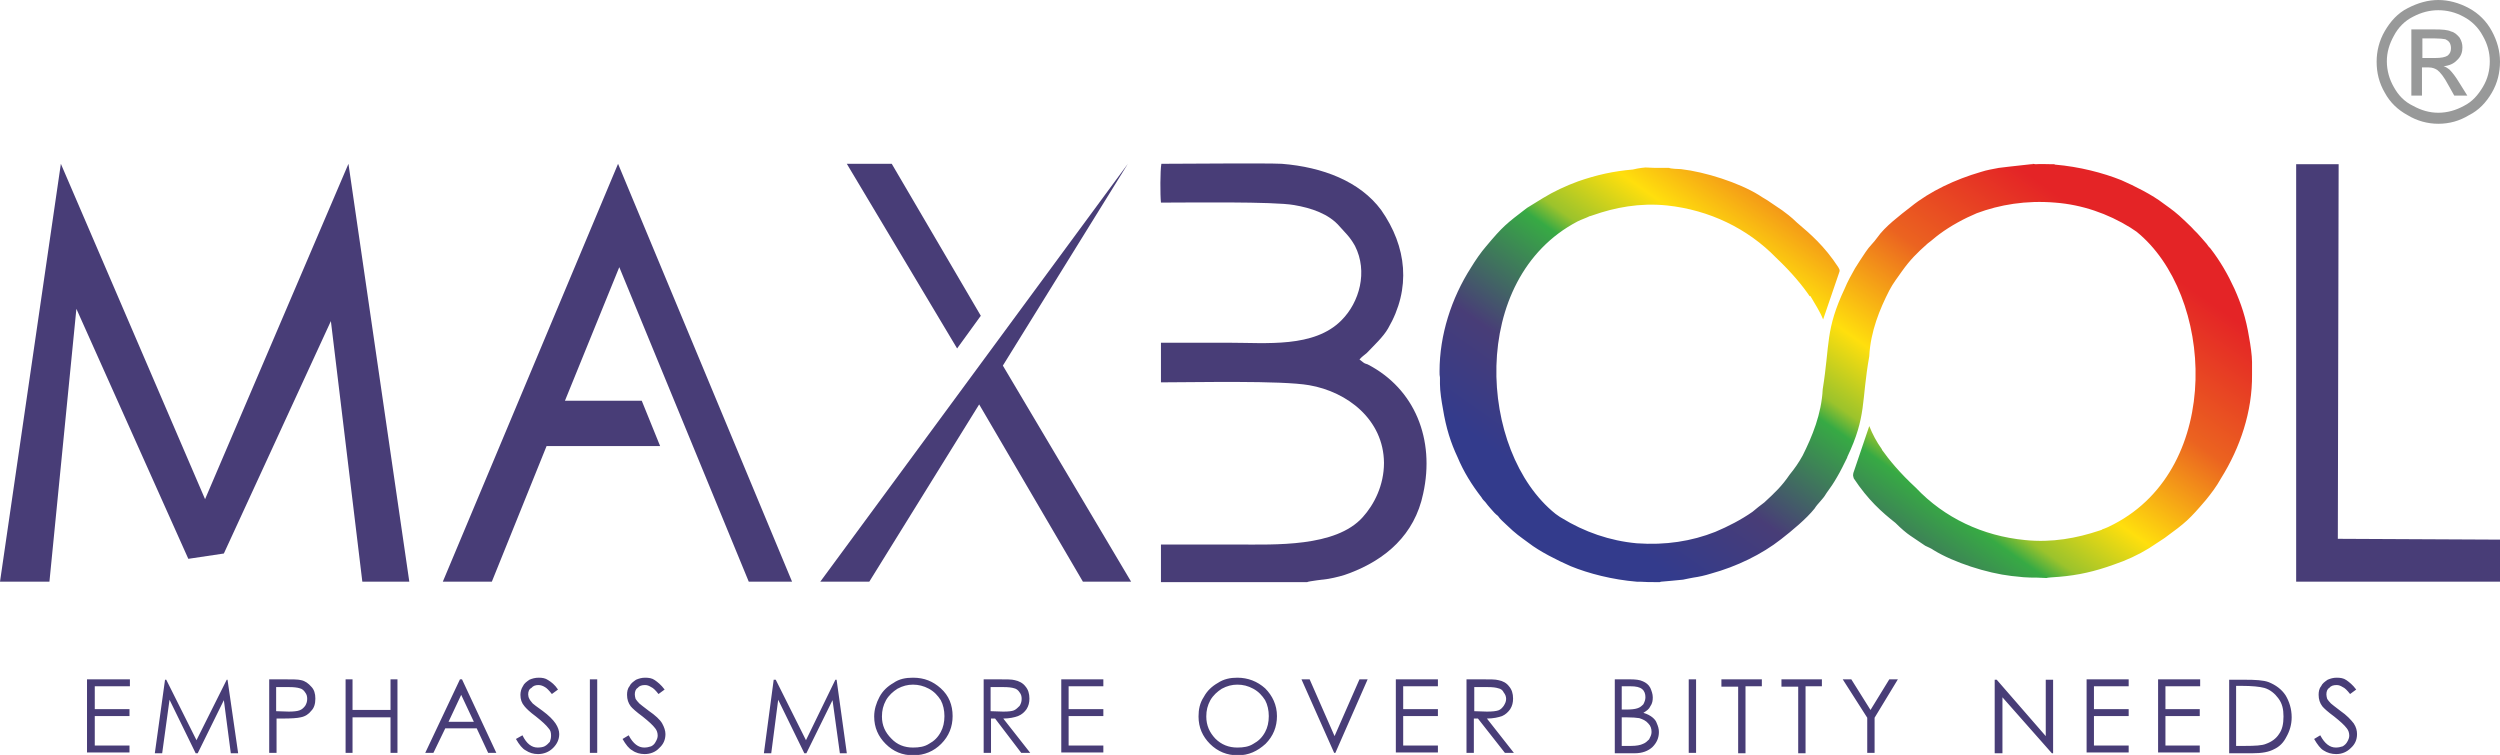
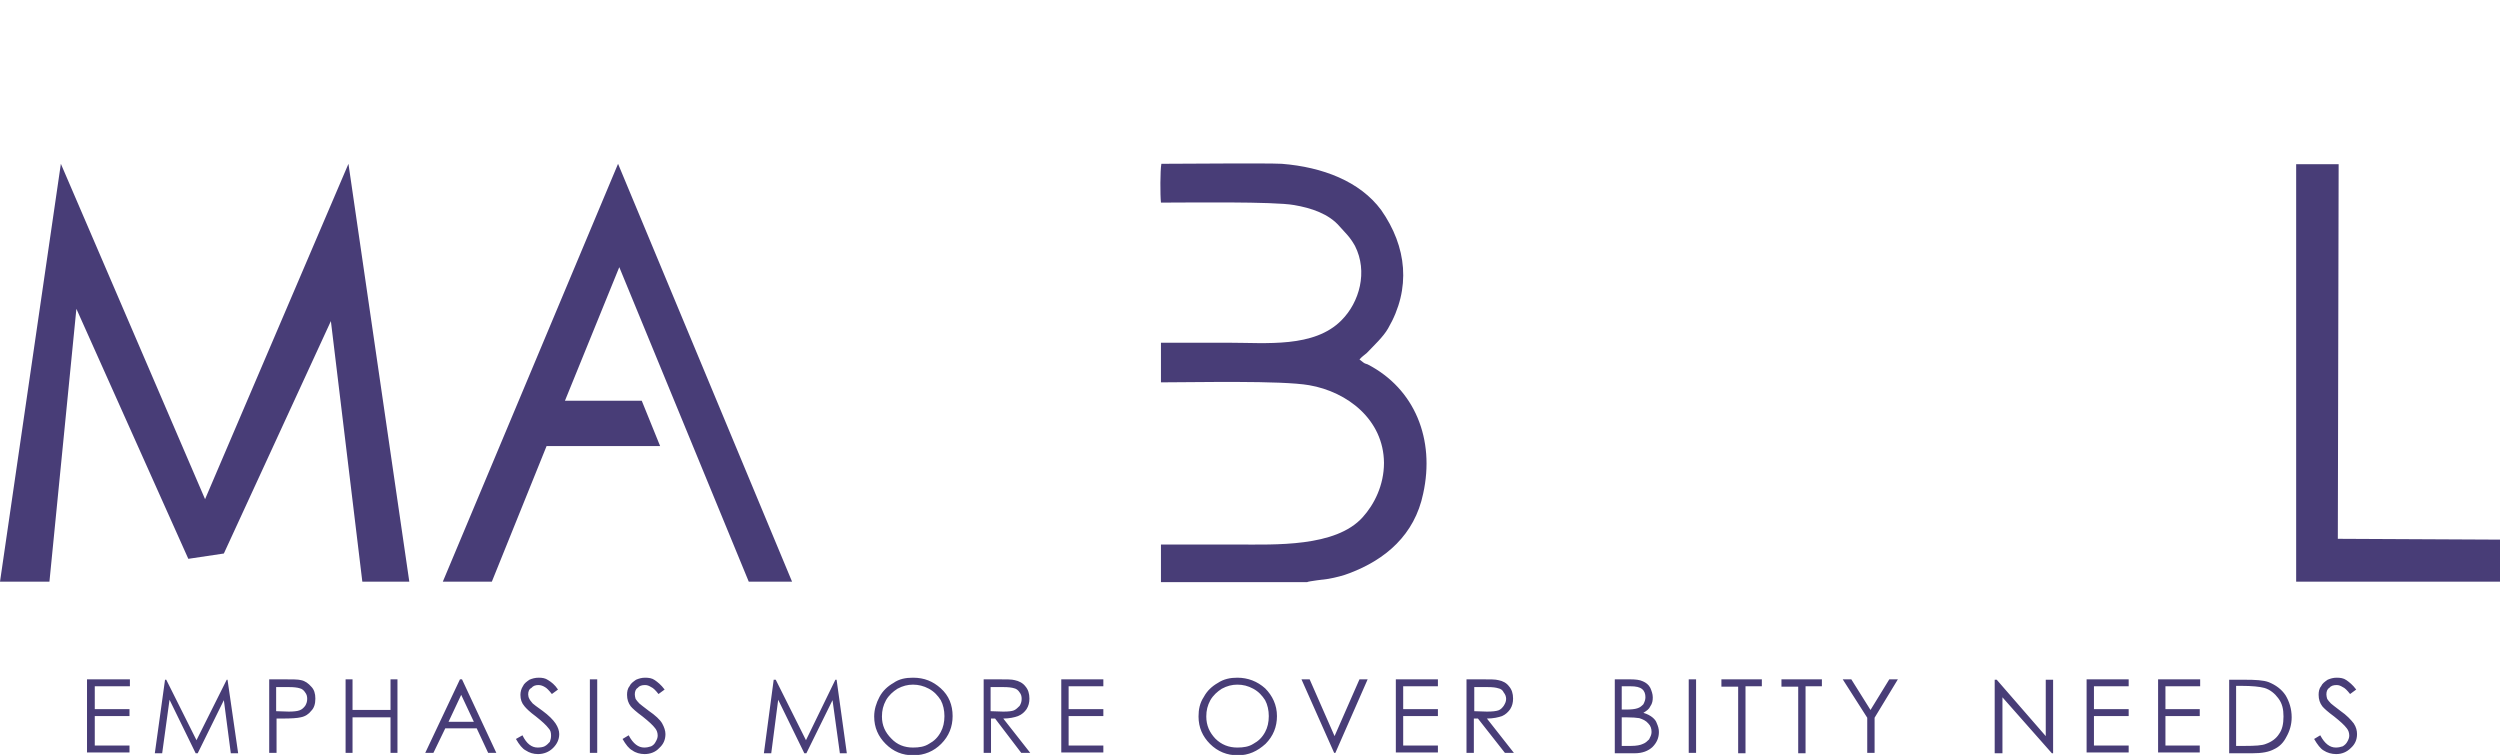
<svg xmlns="http://www.w3.org/2000/svg" version="1.1" id="Layer_1" x="0px" y="0px" viewBox="0 303.6 612 184.8" style="enable-background:new 0 303.6 612 184.8;" xml:space="preserve">
  <style type="text/css">
	.st0{fill:url(#SVGID_1_);}
	.st1{fill:#483D77;}
	.st2{fill:#989999;}
</style>
  <g id="Layer_x0020_1">
    <g id="_849863719104">
      <linearGradient id="SVGID_1_" gradientUnits="userSpaceOnUse" x1="3605.858" y1="-466.412" x2="4259.068" y2="461.808" gradientTransform="matrix(0.115 0 0 -0.115 0 394.621)">
        <stop offset="0" style="stop-color:#333B8C" />
        <stop offset="0.18" style="stop-color:#483D77" />
        <stop offset="0.4" style="stop-color:#37AA44" />
        <stop offset="0.439" style="stop-color:#9BC32C" />
        <stop offset="0.561" style="stop-color:#FFDF0D" />
        <stop offset="0.769" style="stop-color:#EB6320" />
        <stop offset="1" style="stop-color:#E42426" />
      </linearGradient>
-       <path class="st0" d="M402.8,344.6l2.4,0.1c1.1,0,2.3,0,3.4,0c0.3,0.2,2.3,0.3,2.9,0.3c6,0.7,14.1,3.3,19,6.3    c0.7,0.5,1.3,0.8,2.1,1.3l3.7,2.5c0.8,0.6,2.2,1.6,3.6,3c3.3,2.8,6.7,5.7,10.1,10.9c0.3,0.6,0.5,0.7,0.2,1.4l-3.9,11.4    c-0.8-2-2-3.8-3.1-5.7l0,0H443c-1.7-2.5-4.3-5.7-8.2-9.4c-7-7.2-16.4-11.7-26.7-12.8c-6.7-0.7-12.8,0.5-18.2,2.4l-0.6,0.2h-0.1    l0,0c-1,0.5-2,0.8-3,1.3c-26.8,14-24.4,56.4-5.4,71.6c0.5,0.3,0.9,0.7,1.5,1c5.5,3.4,11.8,5.6,18.4,6.2c7,0.5,13.4-0.5,19.2-2.8    c3.1-1.3,6.4-3,9.1-4.9c1.1-0.9,1.8-1.5,2.9-2.3c2.6-2.4,4.3-4,6.2-6.8c1.3-1.6,2.2-2.9,3.2-4.7c2.3-4.6,4.6-10.1,4.9-16.2    c1.8-11.2,0.6-14.5,5.4-24.7l0,0c0.7-1.7,1.6-3.3,2.5-4.9c0.8-1.3,1.6-2.5,2.4-3.7l0.2-0.3c0.9-1.4,2-2.3,2.9-3.6    c1.8-2.6,5.5-5.4,8.2-7.5c4.7-3.8,10.9-6.7,17.1-8.5c1.5-0.5,2.9-0.7,4.4-1c0.8-0.1,1.6-0.2,2.5-0.3c0.7-0.1,5.4-0.6,5.4-0.6h0.2    c0.1,0,0.1,0,0.1,0h0.1c0,0,0,0,0-0.1l0.7,0.1c1.4-0.1,2.6,0,4,0h0.6c0,0,0.1,0.1,0.2,0.1c5.9,0.5,11.7,2,16.2,3.8    c3.2,1.4,7.6,3.6,10.3,5.7c2.2,1.6,3,2.1,5.4,4.4c0.9,0.9,1.4,1.3,2.1,2.1c0.2,0.2,0.6,0.6,0.8,0.8c0.6,0.6,1.4,1.6,2.3,2.6    c0.3,0.5,0.6,0.8,0.9,1.1c2.4,3.1,4.3,6.4,5.9,9.9c1.6,3.6,2.8,7,3.6,12c0.3,1.6,0.7,4.3,0.7,5.9c0,0.3,0,0.7,0,0.9    c0,0.2,0,0.6,0,0.8c0,0.3,0,0.8,0,1.3v0.1l0,0c0.1,9-2.9,17.9-7.6,25.4c-1.1,2-2.4,3.7-3.7,5.3c-4.1,4.8-4.9,5.5-10.1,9.3    l-3.8,2.5c-2.6,1.6-5.6,3-8.6,4c-4.7,1.7-8.7,2.6-13.4,3c-1.5,0.1-3,0.2-3.1,0.3l-2.4-0.1c-1,0-2.2,0-3.3-0.1    c-0.5-0.1-2.3-0.2-2.9-0.3c-6-0.7-14.1-3.3-19-6.3c-0.7-0.5-1.3-0.7-2.1-1.1l-3.7-2.5c-0.9-0.6-2.2-1.7-3.6-3.1    c-3.3-2.6-6.7-5.6-10.2-10.9c-0.2-0.7-0.2-0.6-0.1-1.3l3.9-11.5c0.8,2,1.8,3.9,3.1,5.7l0,0v0.1c1.7,2.4,4.4,5.7,8.3,9.3    c7,7.4,16.4,11.8,26.7,12.8c6.7,0.7,12.8-0.5,18.2-2.3l0.6-0.2l0.1-0.1l0,0c0.9-0.3,2-0.8,2.9-1.3c26.9-14,24.5-56.3,5.5-71.6    c-0.5-0.3-1-0.7-1.5-1c-5.5-3.4-11.8-5.6-18.4-6.1c-7.1-0.6-13.6,0.5-19.2,2.6c-3.1,1.3-6.4,3.1-9.1,5.1c-1.1,0.8-1.8,1.5-2.9,2.3    c-2.6,2.3-4.3,4-6.3,6.8c-1.1,1.6-2.1,2.8-3.1,4.7c-2.3,4.5-4.6,10-4.9,16.1c-2,11.2-0.6,14.6-5.4,24.7v0.1    c-0.8,1.6-1.6,3.3-2.5,4.8c-0.8,1.4-1.6,2.6-2.5,3.8l-0.2,0.3c-0.8,1.4-2,2.3-2.8,3.6c-2,2.5-5.5,5.4-8.2,7.5    c-4.7,3.7-10.9,6.7-17.1,8.4c-1.6,0.5-3,0.8-4.4,1c-0.9,0.2-1.7,0.3-2.5,0.5c-0.7,0.1-5.4,0.5-5.4,0.5l-0.3,0.1l0,0h-0.1l0,0h-0.8    c-1.3,0-2.6,0-3.9-0.1h-0.6c0,0-0.1,0-0.2,0c-6-0.5-11.8-2-16.2-3.8c-3.2-1.4-7.6-3.6-10.3-5.7c-2.3-1.7-3-2.1-5.4-4.4    c-1-1-1.5-1.3-2.1-2.2c-0.3-0.2-0.6-0.5-0.9-0.8c-0.5-0.6-1.4-1.5-2.2-2.6c-0.3-0.3-0.7-0.7-0.9-1.1c-2.4-3.1-4.4-6.3-5.9-9.9    c-1.6-3.4-2.8-7-3.6-12c-0.3-1.6-0.7-4.1-0.7-5.9c0-0.3,0-0.6,0-0.9c0-0.2,0-0.5,0-0.7c-0.1-0.5-0.1-0.8-0.1-1.4l0,0v-0.1    c0-8.9,2.9-17.9,7.7-25.4c1.1-1.8,2.4-3.7,3.7-5.2c4.1-4.9,4.9-5.5,10-9.4l3.9-2.4c2.6-1.6,5.6-3,8.6-4.1    c4.6-1.6,8.7-2.5,13.4-2.9C401.3,344.7,402.8,344.6,402.8,344.6z" />
      <path class="st1" d="M284.2,446.1h2H320c0.2-0.2,4.4-0.7,5.2-0.8c1.7-0.3,3.7-0.8,5.2-1.4c8.7-3.3,15.9-9.3,18-19.5    c2.9-13.2-2-25.6-13.6-31.6c-0.6-0.2-0.7-0.2-1.1-0.5l-0.9-0.7c0.6-0.7,1.1-1,1.8-1.6c1.7-1.8,4-3.9,5.2-6c5.7-9.8,4.6-20-1.7-29    c-5.2-7-14.3-10.5-24.3-11.3c-3.9-0.2-24,0-29.5,0c-0.3,1.7-0.3,7.6-0.1,9.5c6.8,0,27.6-0.3,32.6,0.6c4.1,0.7,8.5,2.1,11.2,5.3    c1.5,1.7,2.4,2.4,3.7,4.7c3.2,6.3,1.1,13.8-3.3,18.2c-6.7,6.8-18.4,5.5-27.6,5.5c-5.5,0-11,0-16.6,0v9.7c8.2,0,29.5-0.5,36.3,0.7    c9.3,1.6,18.2,8.4,18.3,19c0,5.5-2.4,10.2-5.2,13.3c-6.6,7.4-21.6,6.7-30.7,6.7c-5.6,0-11.3,0-16.9,0c-0.7,0-1.3,0-1.8,0V446.1z" />
      <polygon class="st1" points="562.1,446 612,446 612,435.7 572.3,435.5 572.5,343.8 562.1,343.8   " />
      <polygon class="st1" points="50.2,425.8 85.3,343.7 100.2,446 88.7,446 81,382.2 54.8,439.1 46.1,440.4 18.7,379.2 12.1,446     0,446 14.9,343.7   " />
      <polygon class="st1" points="151.6,369 138.3,401.7 157.1,401.7 161.6,412.8 133.8,412.8 120.4,446 108.4,446 151.3,343.7     193.9,446 183.3,446   " />
-       <polygon class="st1" points="276.1,343.7 245.5,393.1 276.9,446 265.1,446 239.7,402.6 212.8,446 200.8,446   " />
-       <polygon class="st1" points="207.3,343.7 218.3,343.7 240.1,380.9 234.3,388.9   " />
-       <path class="st2" d="M596.9,303.6c2.5,0,5.1,0.7,7.5,2c2.4,1.3,4.3,3.2,5.6,5.6c1.3,2.4,2,4.9,2,7.5c0,2.6-0.6,5.2-2,7.6    c-1.4,2.4-3.2,4.3-5.6,5.5c-2.3,1.4-4.8,2.1-7.5,2.1c-2.6,0-5.2-0.7-7.5-2.1c-2.4-1.3-4.3-3.1-5.6-5.5c-1.4-2.4-2-4.9-2-7.6    c0-2.5,0.6-5.1,2-7.5c1.4-2.4,3.2-4.4,5.6-5.6C591.9,304.3,594.4,303.6,596.9,303.6z M596.9,306.1c-2.1,0-4.1,0.5-6.2,1.6    c-2,1-3.6,2.6-4.7,4.7c-1.1,2-1.7,4-1.7,6.2c0,2.2,0.6,4.4,1.7,6.3c1.1,2,2.6,3.6,4.7,4.6c2,1.1,4,1.7,6.2,1.7s4.3-0.6,6.3-1.7    c2-1,3.4-2.6,4.6-4.6s1.7-4.1,1.7-6.3c0-2.2-0.6-4.3-1.7-6.2c-1.1-2.1-2.8-3.7-4.7-4.7C601.1,306.6,599,306.1,596.9,306.1z     M590.3,327v-16.2h5.6c2,0,3.3,0.1,4.1,0.5c0.9,0.2,1.5,0.8,2.1,1.5c0.5,0.8,0.7,1.6,0.7,2.4c0,1.1-0.3,2.2-1.3,3.1    c-0.8,0.9-2,1.4-3.3,1.5c0.6,0.2,1,0.5,1.4,0.8c0.7,0.7,1.5,1.7,2.4,3.2l2,3.2h-3.2l-1.4-2.5c-1.1-2.1-2.1-3.3-2.8-3.8    c-0.5-0.3-1.1-0.6-2.1-0.6h-1.6v6.9H590.3z M592.9,317.8h3.2c1.5,0,2.5-0.2,3.1-0.6c0.6-0.5,0.8-1.1,0.8-1.8    c0-0.5-0.1-0.9-0.3-1.3c-0.3-0.5-0.7-0.7-1.1-0.9c-0.5-0.1-1.4-0.2-2.6-0.2h-3V317.8z" />
      <path class="st1" d="M21.3,469.9h10.5v1.7h-8.6v5.6h8.5v1.7h-8.5v7.2h8.5v1.7H21.3V469.9z M37.9,488l2.5-18h0.3l7.4,14.8l7.4-14.8    h0.2l2.6,18h-1.8l-1.7-13l-6.4,13h-0.5l-6.4-13.1L39.7,488H37.9z M65.8,469.9h3.6c2.1,0,3.6,0,4.3,0.2c1,0.2,1.8,0.8,2.5,1.6    c0.7,0.7,1,1.7,1,2.9c0,1.3-0.3,2.3-1,3c-0.6,0.8-1.5,1.4-2.6,1.6c-0.8,0.2-2.3,0.3-4.6,0.3h-1.3v8.4h-1.8V469.9z M67.6,471.6v6.1    l3.1,0.1c1.1,0,2.1-0.1,2.6-0.3c0.6-0.2,1-0.6,1.4-1.1c0.3-0.5,0.5-1,0.5-1.7c0-0.6-0.1-1.1-0.5-1.6c-0.3-0.5-0.8-0.9-1.3-1    c-0.6-0.2-1.5-0.3-2.6-0.3H67.6z M84.6,469.9h1.7v7.5h9.3v-7.5h1.7v18h-1.7v-8.7h-9.3v8.7h-1.7V469.9z M113.1,469.9l8.4,18h-2    l-2.8-6H109l-2.9,6h-2l8.5-18H113.1z M112.9,473.7l-3.1,6.6h6.2L112.9,473.7z M126.3,484.5l1.6-0.9c1,2.1,2.3,3,3.7,3    c0.7,0,1.3-0.1,1.7-0.3c0.6-0.3,0.9-0.7,1.3-1.1c0.2-0.5,0.3-1,0.3-1.5c0-0.7-0.1-1.3-0.6-1.8c-0.6-0.8-1.6-1.7-3.1-2.9    c-1.5-1.1-2.4-2-2.8-2.5c-0.7-0.8-1-1.7-1-2.8c0-0.7,0.2-1.5,0.6-2.1c0.3-0.7,0.9-1.1,1.6-1.6c0.7-0.3,1.4-0.5,2.3-0.5    c0.8,0,1.6,0.1,2.3,0.6c0.8,0.5,1.6,1.1,2.4,2.3l-1.5,1.1c-0.7-0.9-1.3-1.5-1.7-1.7c-0.5-0.3-1-0.5-1.6-0.5    c-0.7,0-1.3,0.2-1.7,0.7c-0.6,0.3-0.8,0.9-0.8,1.6c0,0.3,0.1,0.8,0.3,1.1c0.1,0.3,0.5,0.7,0.8,1.1c0.2,0.2,1,0.8,2.4,1.8    c1.5,1.1,2.6,2.2,3.2,3.1c0.6,0.9,0.9,1.8,0.9,2.6c0,1.4-0.6,2.5-1.5,3.4c-1,1-2.3,1.5-3.7,1.5c-1.1,0-2.1-0.3-3-0.9    C127.9,486.9,127.1,485.9,126.3,484.5z M144.4,469.9h1.8v18h-1.8V469.9z M152.4,484.5l1.5-0.9c1.1,2.1,2.4,3,3.8,3    c0.6,0,1.1-0.1,1.7-0.3c0.6-0.3,0.9-0.7,1.1-1.1c0.3-0.5,0.5-1,0.5-1.5c0-0.7-0.2-1.3-0.6-1.8c-0.6-0.8-1.6-1.7-3.1-2.9    c-1.5-1.1-2.5-2-2.9-2.5c-0.6-0.8-0.9-1.7-0.9-2.8c0-0.7,0.1-1.5,0.6-2.1c0.3-0.7,0.9-1.1,1.6-1.6c0.7-0.3,1.4-0.5,2.2-0.5    c0.9,0,1.7,0.1,2.4,0.6s1.5,1.1,2.4,2.3l-1.5,1.1c-0.7-0.9-1.3-1.5-1.8-1.7c-0.5-0.3-0.9-0.5-1.5-0.5c-0.8,0-1.4,0.2-1.8,0.7    c-0.5,0.3-0.7,0.9-0.7,1.6c0,0.3,0.1,0.8,0.2,1.1c0.2,0.3,0.5,0.7,0.9,1.1c0.2,0.2,1,0.8,2.3,1.8c1.6,1.1,2.8,2.2,3.3,3.1    s0.8,1.8,0.8,2.6c0,1.4-0.5,2.5-1.5,3.4c-0.9,1-2.2,1.5-3.6,1.5c-1.1,0-2.2-0.3-3-0.9C154,486.9,153.2,485.9,152.4,484.5z     M187,488l2.4-18h0.5l7.4,14.8l7.2-14.8h0.3l2.5,18h-1.7l-1.8-13l-6.4,13h-0.5l-6.4-13.1l-1.7,13.1H187z M223.5,469.5    c2.8,0,4.9,0.9,6.8,2.6c2,1.8,2.9,4.1,2.9,6.8c0,2.6-0.9,4.9-2.8,6.8c-1.8,1.8-4.1,2.8-6.8,2.8s-4.9-0.9-6.8-2.8    c-1.8-1.8-2.8-4-2.8-6.7c0-1.7,0.5-3.3,1.3-4.8s2-2.6,3.4-3.4C220.1,469.8,221.7,469.5,223.5,469.5z M223.5,471.2    c-1.3,0-2.5,0.3-3.8,1c-1.1,0.7-2.1,1.6-2.8,2.8c-0.7,1.3-1,2.5-1,4c0,2.2,0.8,3.9,2.3,5.4c1.4,1.5,3.2,2.2,5.3,2.2    c1.5,0,2.8-0.2,3.9-0.9c1.3-0.7,2.2-1.6,2.9-2.9c0.6-1.1,0.9-2.4,0.9-3.9c0-1.4-0.3-2.8-0.9-3.9c-0.7-1.1-1.6-2.1-2.9-2.8    S224.8,471.2,223.5,471.2z M240.7,469.9h3.6c2.1,0,3.4,0,4.1,0.2c1,0.2,2,0.7,2.6,1.5c0.7,0.8,1,1.8,1,3c0,1-0.2,1.8-0.7,2.6    c-0.5,0.7-1.1,1.3-2.1,1.7c-0.8,0.3-2.1,0.6-3.6,0.6l6.6,8.4H250l-6.4-8.4h-1v8.4h-1.8V469.9z M242.5,471.6v6.1l3.1,0.1    c1.3,0,2.1-0.1,2.6-0.3s1-0.7,1.4-1.1c0.3-0.5,0.5-1,0.5-1.7c0-0.6-0.1-1.1-0.5-1.6c-0.3-0.5-0.8-0.9-1.3-1    c-0.6-0.2-1.5-0.3-2.6-0.3H242.5z M259.8,469.9h10.3v1.7h-8.5v5.6h8.5v1.7h-8.5v7.2h8.5v1.7h-10.3V469.9z M302.9,469.5    c2.6,0,4.9,0.9,6.8,2.6c1.8,1.8,2.9,4.1,2.9,6.8c0,2.6-0.9,4.9-2.8,6.8c-2,1.8-4.1,2.8-6.8,2.8c-2.6,0-4.9-0.9-6.8-2.8    c-1.8-1.8-2.8-4-2.8-6.7c0-1.7,0.3-3.3,1.3-4.8c0.8-1.5,2-2.6,3.4-3.4C299.6,469.8,301.2,469.5,302.9,469.5z M302.9,471.2    c-1.3,0-2.5,0.3-3.8,1c-1.1,0.7-2.1,1.6-2.8,2.8c-0.7,1.3-1,2.5-1,4c0,2.2,0.8,3.9,2.2,5.4c1.5,1.5,3.3,2.2,5.4,2.2    c1.5,0,2.8-0.2,3.9-0.9c1.3-0.7,2.2-1.6,2.9-2.9c0.6-1.1,0.9-2.4,0.9-3.9c0-1.4-0.3-2.8-0.9-3.9c-0.7-1.1-1.6-2.1-2.9-2.8    S304.3,471.2,302.9,471.2z M318.6,469.9h2l6.1,13.9l6.1-13.9h2l-7.9,18h-0.3L318.6,469.9z M341.6,469.9H352v1.7h-8.5v5.6h8.5v1.7    h-8.5v7.2h8.5v1.7h-10.3V469.9z M359.1,469.9h3.7c2,0,3.3,0,4,0.2c1.1,0.2,2,0.7,2.6,1.5c0.7,0.8,1,1.8,1,3c0,1-0.2,1.8-0.7,2.6    c-0.5,0.7-1.1,1.3-2,1.7c-0.9,0.3-2.1,0.6-3.7,0.6l6.6,8.4h-2.2l-6.6-8.4h-1v8.4h-1.8V469.9z M360.9,471.6v6.1l3.1,0.1    c1.3,0,2.2-0.1,2.8-0.3c0.6-0.2,1-0.7,1.3-1.1c0.3-0.5,0.6-1,0.6-1.7c0-0.6-0.2-1.1-0.6-1.6c-0.2-0.5-0.7-0.9-1.3-1    c-0.6-0.2-1.4-0.3-2.6-0.3H360.9z M395.3,469.9h3.6c1.4,0,2.5,0.1,3.3,0.5c0.7,0.3,1.4,0.8,1.8,1.6c0.3,0.7,0.6,1.5,0.6,2.3    s-0.1,1.5-0.6,2.2c-0.3,0.7-0.9,1.1-1.7,1.6c1,0.3,1.7,0.7,2.2,1.1c0.6,0.5,0.9,0.9,1.1,1.5c0.3,0.7,0.5,1.3,0.5,2.1    c0,1.4-0.5,2.6-1.6,3.7c-1,0.9-2.4,1.5-4.3,1.5h-4.9V469.9z M397,471.6v5.7h1c1.3,0,2.2-0.1,2.8-0.3c0.7-0.2,1.1-0.6,1.5-1    c0.3-0.6,0.5-1.1,0.5-1.7c0-0.8-0.2-1.5-0.8-2c-0.6-0.5-1.5-0.7-2.9-0.7H397z M397,479.2v7h2.3c1.3,0,2.3-0.2,2.9-0.5    c0.6-0.2,1.1-0.7,1.5-1.1c0.3-0.6,0.6-1.1,0.6-1.8c0-0.8-0.2-1.5-0.8-2.1c-0.6-0.7-1.3-1-2.2-1.3c-0.6-0.1-1.7-0.2-3.2-0.2H397z     M413.4,469.9h1.8v18h-1.8V469.9z M421.4,471.6v-1.7h9.9v1.7h-4V488h-1.8v-16.3H421.4z M436.1,471.6v-1.7h9.9v1.7h-4V488h-1.8    v-16.3H436.1z M451.1,469.9h2.1l4.7,7.5l4.6-7.5h2.1l-5.7,9.4v8.6h-1.8v-8.6L451.1,469.9z M488.3,488v-18h0.5l12,13.8v-13.8h1.8    v18h-0.3l-12.1-13.7V488H488.3z M510.8,469.9h10.3v1.7h-8.5v5.6h8.5v1.7h-8.5v7.2h8.5v1.7h-10.3V469.9z M528.3,469.9h10.3v1.7    h-8.5v5.6h8.4v1.7h-8.4v7.2h8.4v1.7h-10.2V469.9z M545.7,488v-18h3.8c2.6,0,4.6,0.1,5.9,0.6c1.7,0.7,3.1,1.7,4.1,3.2    c0.9,1.5,1.5,3.3,1.5,5.4c0,1.8-0.5,3.4-1.3,4.8c-0.7,1.4-1.7,2.4-3,3c-1.3,0.7-3,1-5.3,1H545.7z M547.4,486.2h2.1    c2.5,0,4.3-0.1,5.2-0.5c1.4-0.5,2.5-1.3,3.2-2.4c0.8-1.1,1.1-2.5,1.1-4.3s-0.3-3.2-1.3-4.5c-0.8-1.1-2-2.1-3.4-2.5    c-1.1-0.3-3-0.5-5.6-0.5h-1.3V486.2z M566.5,484.5l1.5-0.9c1.1,2.1,2.4,3,3.8,3c0.6,0,1.1-0.1,1.7-0.3c0.5-0.3,0.9-0.7,1.1-1.1    c0.3-0.5,0.5-1,0.5-1.5c0-0.7-0.2-1.3-0.6-1.8c-0.6-0.8-1.6-1.7-3.1-2.9c-1.5-1.1-2.5-2-2.9-2.5c-0.6-0.8-0.9-1.7-0.9-2.8    c0-0.7,0.1-1.5,0.6-2.1c0.3-0.7,0.9-1.1,1.6-1.6c0.7-0.3,1.4-0.5,2.2-0.5c0.9,0,1.7,0.1,2.4,0.6s1.5,1.1,2.4,2.3l-1.5,1.1    c-0.7-0.9-1.3-1.5-1.8-1.7c-0.5-0.3-0.9-0.5-1.5-0.5c-0.8,0-1.4,0.2-1.8,0.7c-0.5,0.3-0.7,0.9-0.7,1.6c0,0.3,0.1,0.8,0.2,1.1    c0.2,0.3,0.5,0.7,0.9,1.1c0.2,0.2,1,0.8,2.3,1.8c1.6,1.1,2.6,2.2,3.3,3.1c0.6,0.9,0.8,1.8,0.8,2.6c0,1.4-0.5,2.5-1.5,3.4    c-1,1-2.2,1.5-3.6,1.5c-1.1,0-2.2-0.3-3.1-0.9C568.1,486.9,567.3,485.9,566.5,484.5z" />
    </g>
  </g>
</svg>